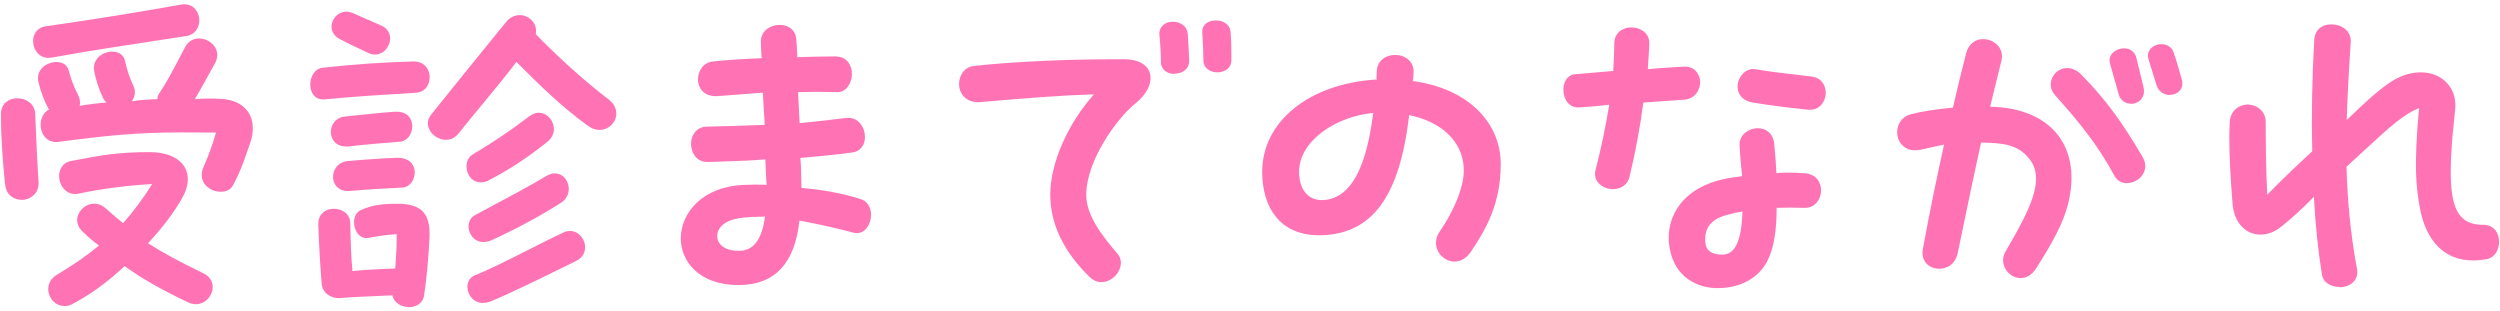
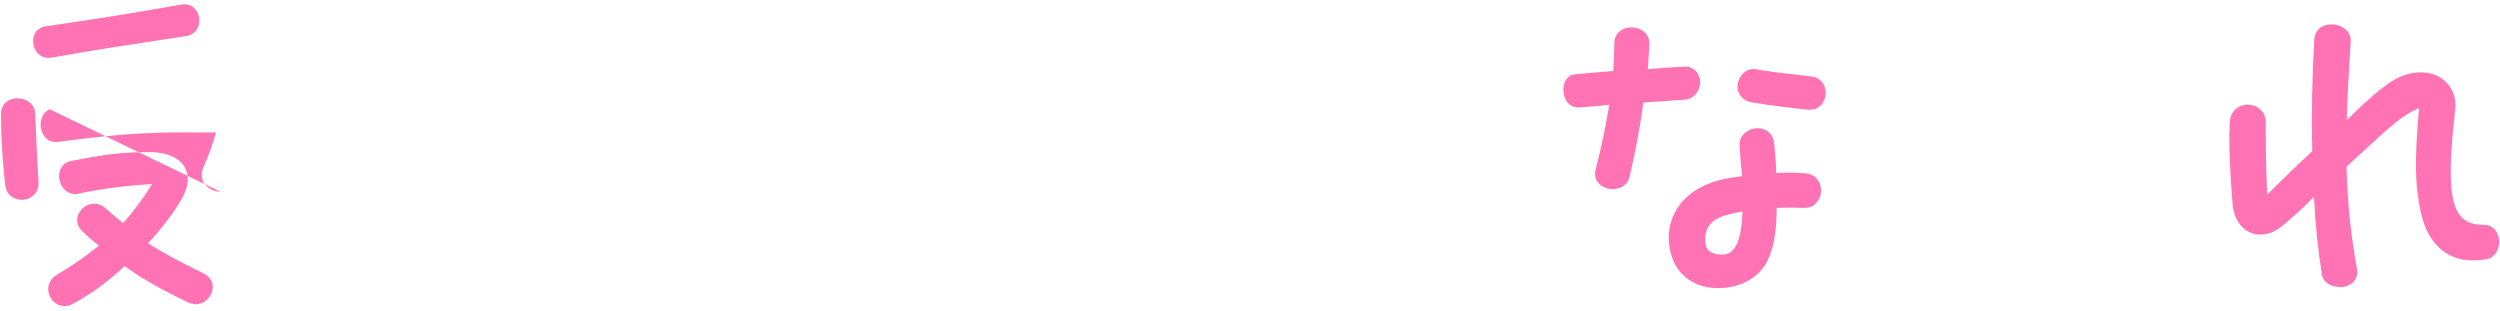
<svg xmlns="http://www.w3.org/2000/svg" id="_もじ" viewBox="0 0 273 34">
  <defs>
    <style>.cls-1{fill:#ff73b4;}</style>
  </defs>
-   <path class="cls-1" d="M7,33.41c-.77,0-1.45-.56-1.67-1.37-.17-.64-.03-1.51.89-2.04,1.76-1.05,3.26-2.09,4.59-3.19-.56-.4-1.16-.92-1.76-1.49-.58-.53-.77-1.21-.51-1.87.28-.71,1-1.21,1.75-1.21.44,0,.87.17,1.23.49.72.64,1.32,1.16,1.92,1.64,1.1-1.24,2.19-2.68,3.17-4.27-2.39.12-5.47.49-7.99,1.04-.14.03-.28.05-.41.05-1.04,0-1.67-.9-1.75-1.78-.06-.72.25-1.64,1.34-1.84,3.41-.65,5.2-.96,8.57-.96,1.8,0,3.19.6,3.8,1.65.53.9.44,2.07-.24,3.3-.84,1.53-2.18,3.3-3.77,5.01,1.56.98,3.2,1.89,6.06,3.28.79.39,1.15,1.09.96,1.89-.17.74-.84,1.48-1.79,1.48-.28,0-.57-.07-.85-.2-3.05-1.46-5.06-2.61-6.93-3.96-1.89,1.78-3.9,3.22-5.75,4.16-.25.14-.51.21-.86.21ZM2.35,21.82c-.75,0-1.68-.45-1.8-1.73-.22-2.02-.44-5.03-.44-7.2v-.48c.02-1.16.91-1.68,1.78-1.68.94,0,1.92.59,1.96,1.72v.19c.09,2.01.21,5.04.36,7.21.04.55-.12,1.03-.46,1.39-.35.37-.86.59-1.39.59ZM24.08,20.94c-.71,0-1.43-.38-1.79-.93-.23-.36-.43-.96-.06-1.79.56-1.27,1.01-2.5,1.36-3.75-.32,0-.62,0-.93,0-1.03,0-2.02-.01-2.96-.01-4.71,0-8.17.35-13.29,1.03-.1.01-.19.02-.28.02-.98,0-1.49-.72-1.64-1.39-.18-.78.07-1.78.89-2.17l-.1-.09c-.43-.78-.87-1.97-1.08-2.89-.12-.54-.02-1.04.3-1.44.37-.46,1.02-.76,1.65-.76.69,0,1.19.33,1.34.89.3,1.09.61,1.9,1.04,2.71.2.39.25.8.17,1.19.99-.18,2.15-.3,2.99-.38-.16,0-.33-.27-.44-.49-.4-.8-.8-2.02-.96-2.89-.1-.55.02-1.05.35-1.44.37-.44.99-.72,1.61-.72.72,0,1.25.36,1.38.94.28,1.19.52,1.91.92,2.75.39.77.06,1.42-.16,1.73.92-.16,1.84-.2,2.8-.24,0-.24.07-.45.24-.7.71-1.02,1.45-2.44,2.17-3.81.21-.4.42-.8.63-1.19.32-.6.86-.92,1.51-.92.71,0,1.42.4,1.77,1,.3.52.29,1.12-.03,1.7-.24.43-.48.88-.73,1.32-.48.87-.97,1.78-1.47,2.6.49-.04,1-.06,1.54-.06.39,0,.8,0,1.22.03,2.2.08,3.57,1.31,3.57,3.21,0,.52-.09,1.05-.28,1.58-.15.43-.29.81-.4,1.15-.44,1.25-.72,2.08-1.48,3.5-.24.45-.72.71-1.31.71ZM5.29,6.32c-1.02,0-1.61-.85-1.67-1.69-.06-.77.35-1.61,1.37-1.76,4.39-.63,8.57-1.27,14.76-2.36.24-.04.33-.04.37-.04h0c1.04,0,1.58.83,1.64,1.59.06.78-.34,1.7-1.39,1.87l-1.03.16c-5.74.87-9.53,1.45-13.69,2.2-.12.02-.24.03-.35.03Z" />
-   <path class="cls-1" d="M44.66,33.53c-.75,0-1.63-.4-1.81-1.28-1.08.07-3.88.14-5.47.28-.11.02-.23.03-.36.03-.86,0-1.83-.51-1.9-1.64-.17-2.06-.28-4.15-.36-6.4-.02-.49.13-.92.42-1.22.31-.32.77-.5,1.28-.5.88,0,1.77.54,1.79,1.56.04,2.09.08,3.69.24,5.24l1.34-.12c1.16-.07,2.36-.13,3.33-.16.08-1.22.19-2.55.15-3.75-1.26.09-1.97.2-3.1.41-.08.01-.15.02-.22.02-.7,0-1.15-.65-1.28-1.3-.14-.67.03-1.48.72-1.77.98-.43,1.94-.68,3.94-.68,1.36,0,2.25.27,2.81.86.55.58.78,1.48.72,2.83-.08,1.97-.35,4.89-.6,6.37-.13.85-.95,1.24-1.65,1.24ZM52.76,33.09c-.97,0-1.56-.75-1.69-1.44-.14-.71.16-1.33.77-1.58,1.61-.64,3.84-1.77,6-2.86,1.36-.69,2.64-1.34,3.68-1.82.24-.11.48-.17.72-.17.85,0,1.45.7,1.61,1.38.15.63-.03,1.46-.96,1.91l-1.53.75c-2.63,1.29-5.91,2.89-7.67,3.61-.32.13-.62.2-.92.2ZM52.8,26.43c-.93,0-1.43-.69-1.58-1.28-.15-.57-.01-1.3.62-1.64l1.86-1c2-1.06,4.06-2.16,6.01-3.32.29-.17.59-.26.88-.26.66,0,1.25.48,1.45,1.2.18.62.06,1.49-.8,2.03-2.21,1.41-4.73,2.77-7.48,4.04-.33.15-.65.23-.96.23ZM38,20.86c-1.08,0-1.6-.74-1.63-1.47-.04-.82.5-1.7,1.6-1.8,1.54-.15,4.03-.32,5.44-.36h0c1.38,0,1.86.83,1.88,1.55.02.81-.5,1.67-1.4,1.71-1.48.06-3.66.18-5.64.36-.09,0-.17.01-.26.01ZM52.47,19.91c-.82,0-1.29-.62-1.45-1.2-.18-.63-.07-1.44.58-1.83,2.36-1.43,3.75-2.33,6.23-4.2.32-.24.66-.37,1.01-.37.67,0,1.29.48,1.54,1.19.26.74.03,1.48-.6,1.98-2.14,1.71-3.97,2.92-6.33,4.17-.34.18-.67.27-.97.27ZM37.77,15.99c-1.08,0-1.61-.75-1.64-1.5-.04-.8.49-1.67,1.56-1.77l1.35-.14c1.44-.15,3.08-.32,4.09-.38.06,0,.12,0,.18,0,1.22,0,1.68.78,1.71,1.51.03.8-.47,1.69-1.33,1.76l-.95.08c-1.6.13-3.25.27-4.69.44-.1.01-.2.02-.29.02ZM48.7,15.27c-.75,0-1.5-.47-1.82-1.14-.27-.56-.19-1.14.22-1.64,2.24-2.8,5.52-6.84,8.16-10.08.39-.49.92-.76,1.48-.76s1.09.26,1.43.69c.32.4.44.9.33,1.39,2.65,2.7,5.25,5.04,7.94,7.11.55.41.86.96.86,1.56,0,.97-.84,1.79-1.84,1.79-.42,0-.85-.15-1.23-.43-2.78-2-5.2-4.35-7.84-7-1.03,1.38-2.27,2.88-3.42,4.27-1.14,1.38-2.19,2.65-2.91,3.56-.45.56-.99.68-1.36.68ZM35.29,10.86c-.97,0-1.41-.81-1.41-1.62,0-.86.48-1.77,1.4-1.85,3.55-.38,6.23-.57,9.88-.68h0c1.2,0,1.74.87,1.76,1.67.02.8-.44,1.69-1.52,1.75-3.49.21-6.65.4-9.92.72-.07,0-.14.01-.21.01ZM40.97,5.96c-.26,0-.52-.07-.78-.19s-.58-.28-.95-.45c-.66-.31-1.45-.68-2.17-1.07-.69-.38-1-1.02-.82-1.72.19-.73.85-1.26,1.57-1.26.21,0,.41.04.62.12l3.2,1.4c.88.39,1.05,1.18.92,1.77-.15.69-.74,1.39-1.59,1.39Z" />
-   <path class="cls-1" d="M80.63,31.13c-4.32,0-6.29-2.64-6.29-5.09,0-2.79,2.38-5.69,6.93-5.85.38-.02.78-.03,1.19-.03s.83,0,1.25.03c-.05-.71-.09-1.66-.13-2.65v-.14c-1.37.13-2.78.17-4.19.22-.71.02-2.12.07-2.12.07-1.24,0-1.74-.99-1.81-1.85-.02-.58.16-1.13.51-1.5.29-.32.69-.49,1.14-.51,2.31-.04,4.39-.12,6.4-.2-.09-1.15-.13-2.35-.21-3.51-1.41.1-4.53.34-4.87.37-.09,0-.18.01-.26.01-1.38,0-1.92-.94-1.95-1.74-.04-.92.51-1.93,1.64-2.05,1.47-.15,3.32-.28,5.36-.36l-.06-.09c-.04-.63-.07-1.21-.07-1.66-.02-.49.15-.93.47-1.26.38-.39.97-.62,1.58-.62,1.03,0,1.74.6,1.81,1.53.04.34.08,1.03.12,2.04l.09-.05c1.43-.04,2.82-.08,4.02-.08,1.36,0,1.85,1,1.85,1.93s-.59,1.97-1.55,1.97c-.82-.02-1.56-.03-2.27-.03s-1.4.01-2.06.03l.17,3.39c1.8-.19,3.49-.36,5.1-.57.08,0,.15-.01.22-.01,1.01,0,1.61.81,1.76,1.61.12.57.03,1.14-.26,1.54-.24.35-.61.57-1.06.63-1.9.27-3.68.42-5.4.57l-.28.03c.06.55.07,1.11.08,1.62.01.64.02,1.2.04,1.65,2.43.21,4.6.63,6.4,1.2.76.22,1.2.86,1.2,1.77s-.59,1.97-1.55,1.97c-.12,0-.23-.02-.35-.05-1.43-.37-3.62-.91-5.92-1.32-.52,4.72-2.72,7.04-6.67,7.04ZM82.89,23.67c-.58,0-1.17.03-1.78.1-2.59.29-2.79,1.6-2.79,1.99,0,.79.63,1.63,2.39,1.63,1.58,0,2.5-1.23,2.83-3.76-.15.04-.34.04-.53.04h-.12Z" />
-   <path class="cls-1" d="M120.3,30.81c-.49,0-.93-.19-1.32-.57-2.85-2.77-4.29-5.8-4.29-8.99,0-3.4,1.87-7.7,4.77-10.95-3.69.12-7.58.42-12.28.84-.11.01-.22.02-.33.02-.67,0-1.22-.21-1.6-.62-.33-.36-.52-.84-.52-1.37,0-.86.51-1.84,1.64-1.97,4.86-.54,11.09-.73,15.29-.73.46,0,.87,0,1.23,0,1.38.02,2.34.54,2.65,1.44.36,1.04-.25,2.34-1.58,3.41-1.92,1.53-5.34,6.17-5.34,9.96,0,2.25,1.69,4.42,3.43,6.45.4.47.46,1.1.17,1.75-.36.79-1.15,1.33-1.93,1.33ZM128.22,8.07c-.72,0-1.45-.42-1.45-1.35,0-.82-.08-2.15-.16-2.83-.05-.41.05-.77.29-1.04.27-.3.68-.47,1.14-.47.06,0,.12,0,.18,0,.67.04,1.4.45,1.48,1.28.08,1.16.12,1.84.16,3,0,.89-.73,1.3-1.36,1.37-.09.01-.19.02-.28.02ZM132.94,7.9c-.74,0-1.53-.42-1.53-1.34s-.04-1.64-.12-3c-.03-.33.06-.63.27-.86.27-.3.72-.47,1.22-.47.71,0,1.57.36,1.61,1.37.08,1.12.08,2.1.08,2.96,0,.92-.79,1.34-1.53,1.34Z" />
-   <path class="cls-1" d="M158.85,28.57c-.74,0-1.45-.44-1.81-1.12-.36-.69-.3-1.47.17-2.16,1.29-1.84,2.75-4.76,2.63-6.97-.15-2.86-2.38-5.01-5.96-5.75-1.04,8.92-4.03,12.98-9.63,13.12h-.25c-1.98,0-3.6-.69-4.67-2.01-.98-1.21-1.5-2.91-1.5-4.91,0-5.51,5.15-9.66,12.52-10.09-.05-.11-.04-.26-.03-.41.01-.15.02-.3.02-.46.04-1.25,1.04-1.81,2.01-1.81.62,0,1.18.23,1.56.62.33.35.49.82.45,1.35,0,.32-.04.6-.08.88,5.81.77,9.6,4.36,9.6,9.07,0,4.3-1.58,7.05-3.21,9.5-.49.75-1.12,1.14-1.84,1.14ZM149.95,12.34c-3.92.33-8.09,2.97-8.09,6.42,0,1.91.96,3.09,2.49,3.09.12,0,.25,0,.37-.02,2.77-.31,4.48-3.42,5.23-9.49Z" />
+   <path class="cls-1" d="M7,33.41c-.77,0-1.45-.56-1.67-1.37-.17-.64-.03-1.51.89-2.04,1.76-1.05,3.26-2.09,4.59-3.19-.56-.4-1.16-.92-1.76-1.49-.58-.53-.77-1.21-.51-1.87.28-.71,1-1.21,1.75-1.21.44,0,.87.17,1.23.49.72.64,1.32,1.16,1.92,1.64,1.1-1.24,2.19-2.68,3.17-4.27-2.39.12-5.47.49-7.99,1.04-.14.03-.28.05-.41.05-1.04,0-1.67-.9-1.75-1.78-.06-.72.25-1.64,1.34-1.84,3.41-.65,5.2-.96,8.57-.96,1.8,0,3.19.6,3.8,1.65.53.9.44,2.07-.24,3.3-.84,1.53-2.18,3.3-3.77,5.01,1.56.98,3.2,1.89,6.06,3.28.79.39,1.15,1.09.96,1.89-.17.74-.84,1.48-1.79,1.48-.28,0-.57-.07-.85-.2-3.05-1.46-5.06-2.61-6.93-3.96-1.89,1.78-3.9,3.22-5.75,4.16-.25.14-.51.21-.86.21ZM2.35,21.82c-.75,0-1.68-.45-1.8-1.73-.22-2.02-.44-5.03-.44-7.2v-.48c.02-1.16.91-1.68,1.78-1.68.94,0,1.92.59,1.96,1.72v.19c.09,2.01.21,5.04.36,7.21.04.55-.12,1.03-.46,1.39-.35.37-.86.59-1.39.59ZM24.08,20.94c-.71,0-1.43-.38-1.79-.93-.23-.36-.43-.96-.06-1.79.56-1.27,1.01-2.5,1.36-3.75-.32,0-.62,0-.93,0-1.03,0-2.02-.01-2.96-.01-4.71,0-8.17.35-13.29,1.03-.1.01-.19.02-.28.02-.98,0-1.49-.72-1.64-1.39-.18-.78.07-1.78.89-2.17l-.1-.09ZM5.29,6.32c-1.02,0-1.61-.85-1.67-1.69-.06-.77.35-1.61,1.37-1.76,4.39-.63,8.57-1.27,14.76-2.36.24-.04.33-.04.37-.04h0c1.04,0,1.58.83,1.64,1.59.06.78-.34,1.7-1.39,1.87l-1.03.16c-5.74.87-9.53,1.45-13.69,2.2-.12.02-.24.03-.35.03Z" />
  <path class="cls-1" d="M187.13,31.45c-2.19-.14-4.62-1.54-4.89-5.04-.22-2.71,1.43-6.17,6.84-7.01.2-.02.39-.05.58-.08.19-.03.38-.06.58-.08-.12-1.03-.21-2.15-.28-3.31-.03-.48.11-.91.42-1.25.36-.4.94-.66,1.55-.68.79,0,1.68.44,1.81,1.68.12,1.12.2,2.21.24,3.24.35-.06.76-.07,1.18-.07.64,0,1.27.02,1.89.07,1.39.09,1.84,1.12,1.81,1.97-.04.9-.66,1.81-1.77,1.81-.58-.02-1.12-.03-1.63-.03s-.99.01-1.45.03c0,2.5-.32,4.38-.96,5.69-.92,1.92-2.96,3.07-5.44,3.07h-.48ZM190.27,23.1c-.54.08-1.08.2-1.61.35-1.78.45-2.56,1.4-2.44,2.99.06.9.66,1.36,1.79,1.36h.2c1.3-.08,1.97-1.61,2.07-4.7ZM176.15,20.66c-.23,0-.45-.03-.67-.1-.83-.25-1.53-.98-1.23-2.06.6-2.34,1.1-4.72,1.48-7.07-1.05.14-2.12.22-3.27.3h-.13c-.5,0-.91-.21-1.21-.61-.25-.35-.4-.83-.4-1.32,0-.78.38-1.6,1.25-1.69,1.36-.12,2.76-.24,4.2-.36.04-1.05.11-2.03.11-2.99,0-1.22.96-1.77,1.85-1.77.6,0,1.18.23,1.55.61.29.3.44.69.42,1.12v.23c-.05.82-.09,1.7-.16,2.61,1.23-.13,2.59-.21,4.03-.29h0c1.13,0,1.65.85,1.69,1.65,0,.89-.55,1.89-1.77,1.97-.7.05-1.38.1-2.04.14-.81.06-1.6.11-2.4.17-.34,2.66-.89,5.56-1.51,8.12-.24.98-1.08,1.33-1.79,1.33ZM197.64,11.98c-.07,0-.13,0-.2,0-2.32-.25-3.99-.44-6.12-.8-.58-.11-1.03-.38-1.3-.79-.26-.39-.34-.89-.22-1.39.17-.7.76-1.46,1.66-1.46.09,0,.18,0,.27.02,1.4.25,2.72.4,4.12.56.64.07,1.31.15,2,.24,1.05.13,1.52.98,1.52,1.77,0,.9-.61,1.86-1.73,1.86Z" />
-   <path class="cls-1" d="M220.66,30.37c-.66,0-1.32-.39-1.67-1.01-.34-.6-.34-1.3.02-1.91,2.71-4.64,4.36-7.86,2.6-10.1-1.27-1.6-2.92-1.74-5.28-1.78-.67,3.02-1.18,5.5-1.9,8.95l-.65,3.13c-.27,1.25-1.22,1.7-2.01,1.7-.09,0-.19,0-.28-.02-.52-.07-.96-.31-1.23-.69-.28-.38-.38-.86-.29-1.41.86-4.71,1.63-8.28,2.32-11.44-.78.18-1.62.34-2.46.54-.24.06-.47.08-.69.08-.6,0-1.11-.21-1.47-.62-.32-.36-.5-.84-.5-1.35,0-.8.47-1.72,1.52-1.97,1.05-.28,2.8-.56,4.57-.72.4-1.8.88-3.72,1.44-5.92.25-.98.94-1.56,1.85-1.56.66,0,1.3.3,1.69.79.34.44.46.99.32,1.55-.48,1.92-.88,3.56-1.24,5.04,3.38.07,5.97,1.19,7.46,3.17,1.43,1.9,1.79,4.47,1.06,7.43-.54,2.15-1.73,4.29-3.49,7.05-.56.88-1.22,1.06-1.68,1.06ZM232.25,20c-.6,0-1.08-.29-1.36-.82-1.95-3.58-3.93-5.92-6.51-8.83-.71-.8-.48-1.83.12-2.43.34-.32.77-.49,1.23-.49.56,0,1.12.27,1.6.77,2.47,2.51,4.39,5.08,6.61,8.89.3.5.39,1.01.26,1.49-.13.47-.46.88-.92,1.14-.33.18-.69.28-1.03.28ZM232.73,11.33c-.65,0-1.19-.39-1.36-1l-.96-3.4c-.19-.61.15-1.23.83-1.5.22-.1.47-.15.71-.15.69,0,1.2.4,1.35,1.07l.76,3.12c.21.82-.1,1.49-.83,1.78-.16.06-.33.09-.51.09ZM236.94,10.37c-.54,0-1.2-.28-1.45-1.08l-.88-2.84c-.1-.33-.07-.66.09-.93.18-.31.51-.55.91-.65.13-.03.26-.05.4-.05.5,0,1.12.23,1.34.88.36,1.03.64,2.04.91,3.01.05.16.05.32.05.44,0,.79-.71,1.21-1.37,1.21Z" />
  <path class="cls-1" d="M255.45,31.33c-.76,0-1.71-.35-1.89-1.32-.43-2.64-.73-5.59-.88-8.52-1.43,1.46-2.37,2.28-3.48,3.2-.73.61-1.54.93-2.35.93-1.65,0-2.88-1.33-3.05-3.32-.24-2.87-.36-5.38-.36-7.28,0-.32.01-.62.02-.9,0-.24.02-.46.02-.66.04-1.45,1.07-2.01,1.93-2.05.98,0,2.01.68,2.01,1.93,0,1.91,0,4.52.16,7.92,2.04-2.07,3.2-3.15,4.92-4.75-.1-3.98-.02-8.09.22-12.2.09-1.21,1.01-1.65,1.85-1.65.67,0,1.3.25,1.69.67.32.34.47.78.44,1.26-.23,3.51-.37,6.17-.44,8.64l.02-.14c1.85-1.77,2.96-2.84,4.38-3.86,1.17-.87,2.44-1.33,3.67-1.33s2.22.43,2.93,1.22c.67.75.97,1.77.84,2.88-.79,7.08-.62,10.24.64,11.65.55.61,1.32.9,2.43.9,1.2,0,1.73.93,1.73,1.85,0,.79-.41,1.72-1.32,1.89-.53.1-1.04.15-1.53.15-3.07,0-5.14-2.06-5.81-5.79-.41-2.32-.66-4.46-.08-10.85-1.69.68-3.19,2.06-5.67,4.34-.67.62-1.41,1.3-2.25,2.06.1,3.82.46,7.48,1.14,11.15.1.53,0,.99-.31,1.35-.35.42-.96.67-1.62.67Z" />
</svg>